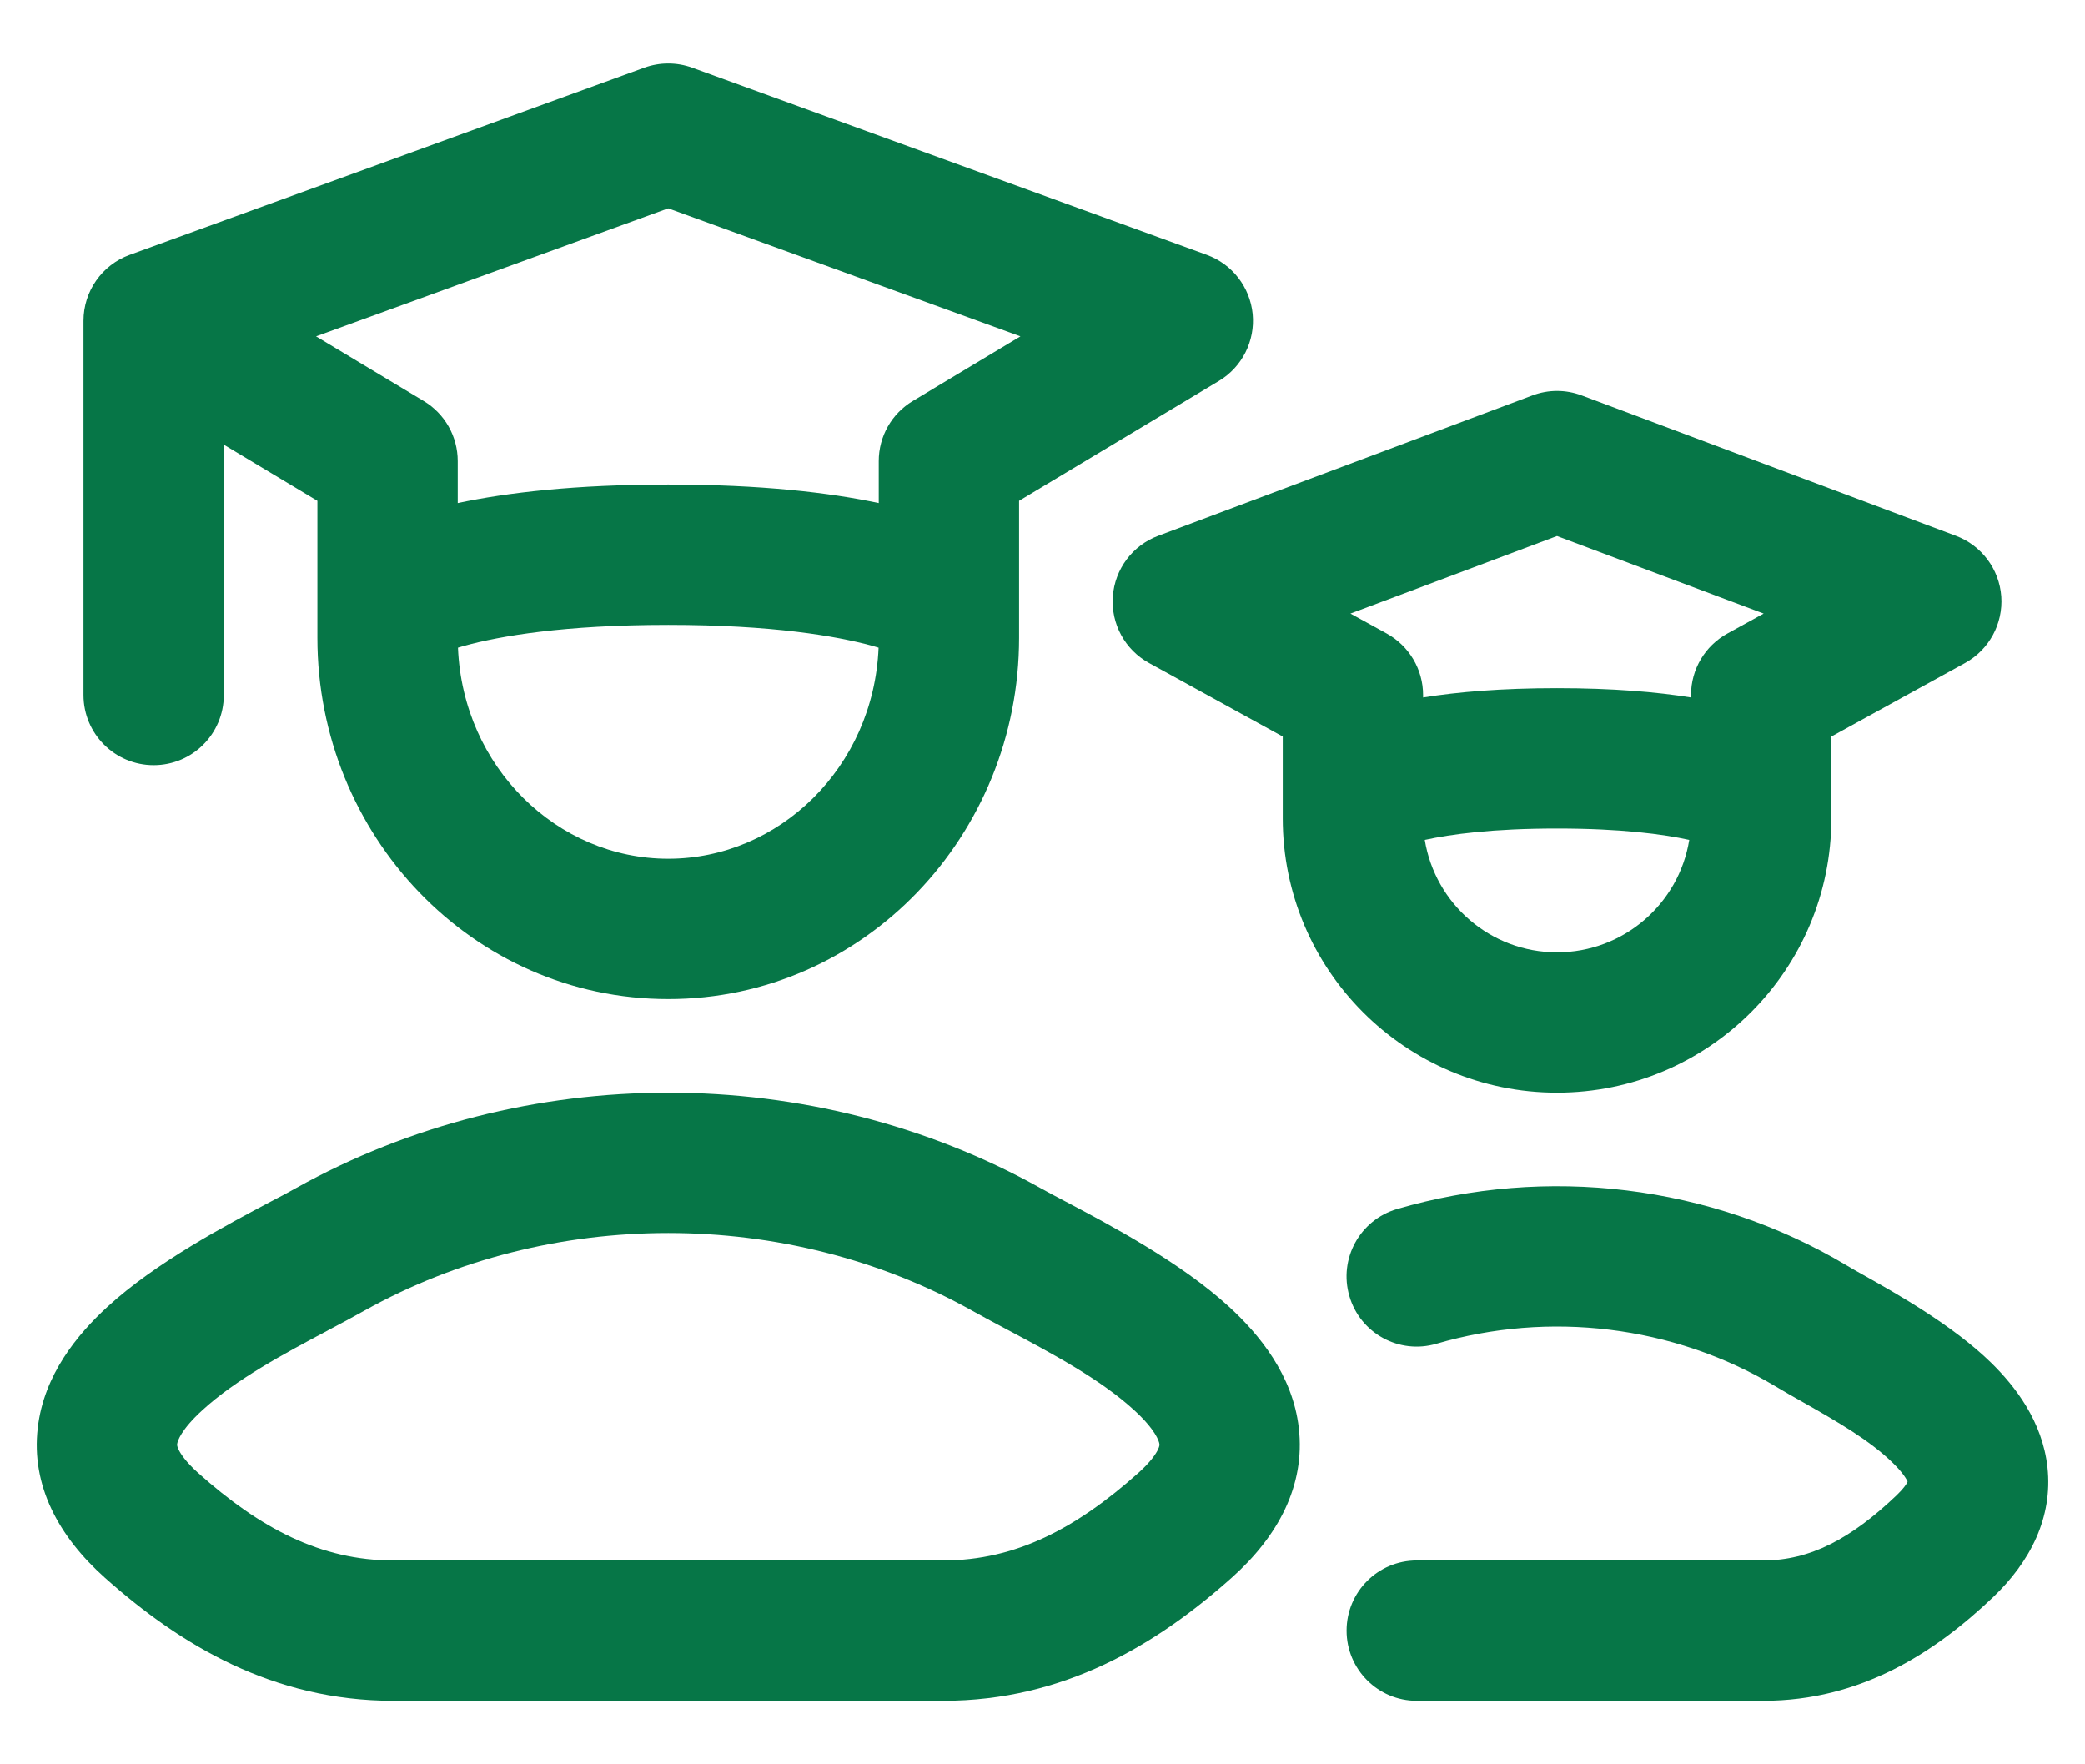
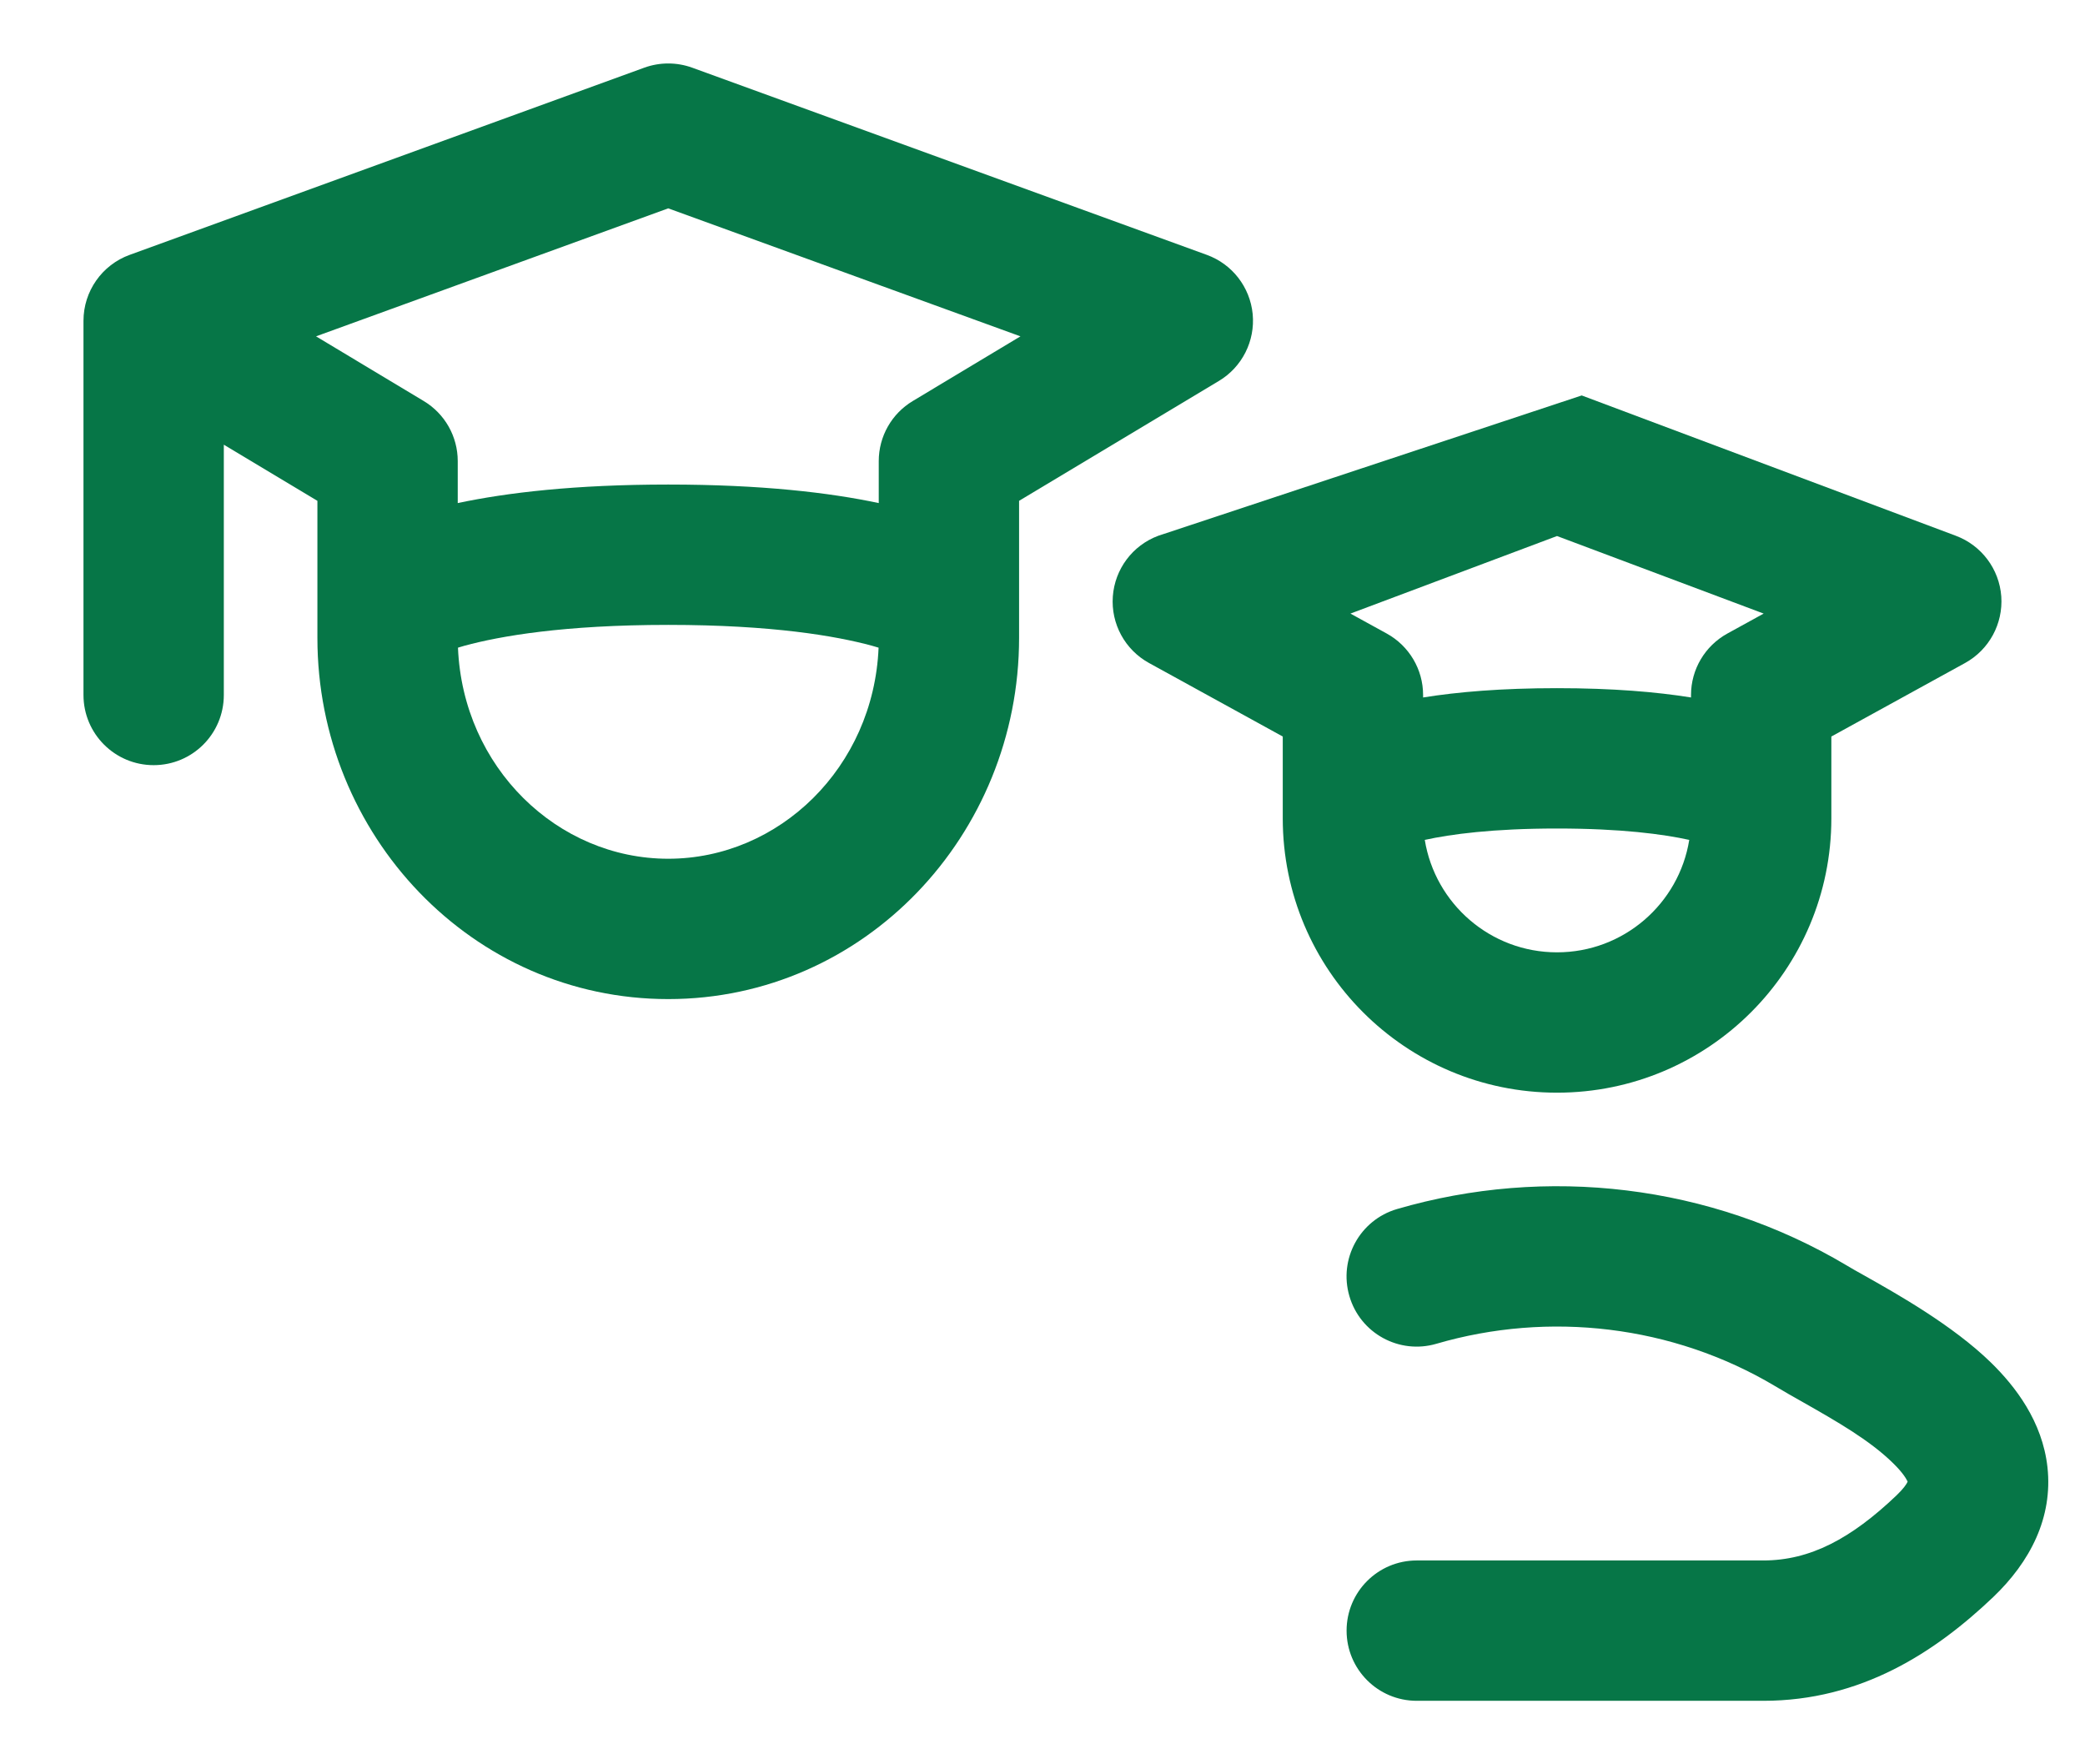
<svg xmlns="http://www.w3.org/2000/svg" width="26" height="22" viewBox="0 0 26 22" fill="none">
  <g id="elements">
    <g id="Icon">
      <path fill-rule="evenodd" clip-rule="evenodd" d="M8.034 0.844C8.227 0.774 8.439 0.774 8.632 0.844L15.049 3.178C15.366 3.293 15.588 3.58 15.621 3.916C15.653 4.252 15.489 4.577 15.2 4.75L12.708 6.245V7.954C12.708 10.411 10.779 12.458 8.333 12.458C5.887 12.458 3.958 10.411 3.958 7.954V6.245L2.791 5.545V8.666C2.791 9.15 2.4 9.541 1.916 9.541C1.433 9.541 1.041 9.15 1.041 8.666V4C1.041 3.632 1.272 3.303 1.617 3.178L8.034 0.844ZM10.874 8.052C10.902 8.06 10.93 8.068 10.956 8.076C10.894 9.568 9.716 10.708 8.333 10.708C6.95 10.708 5.772 9.568 5.711 8.076C5.736 8.068 5.764 8.06 5.792 8.052C6.237 7.931 7.033 7.792 8.333 7.792C9.633 7.792 10.429 7.931 10.874 8.052ZM3.941 4.194L5.283 5C5.547 5.158 5.708 5.442 5.708 5.75V6.273C6.321 6.143 7.171 6.042 8.333 6.042C9.495 6.042 10.345 6.143 10.958 6.273V5.75C10.958 5.442 11.119 5.158 11.383 5L12.725 4.194L8.333 2.598L3.941 4.194Z" fill="#067647" />
-       <path fill-rule="evenodd" clip-rule="evenodd" d="M19.724 4.931C19.526 4.856 19.307 4.856 19.109 4.931L14.443 6.681C14.122 6.801 13.902 7.096 13.877 7.437C13.852 7.778 14.028 8.102 14.328 8.267L15.996 9.184V10.204C15.996 12.093 17.527 13.625 19.416 13.625C21.305 13.625 22.837 12.093 22.837 10.204V9.184L24.505 8.267C24.804 8.102 24.98 7.778 24.956 7.437C24.931 7.096 24.71 6.801 24.39 6.681L19.724 4.931ZM19.416 11.875C18.585 11.875 17.896 11.268 17.767 10.473C18.09 10.402 18.616 10.331 19.416 10.331C20.217 10.331 20.742 10.402 21.065 10.473C20.937 11.268 20.247 11.875 19.416 11.875ZM19.416 8.581C20.11 8.581 20.658 8.628 21.087 8.697V8.666C21.087 8.347 21.261 8.054 21.54 7.9L21.993 7.651L19.416 6.684L16.84 7.651L17.293 7.9C17.572 8.054 17.746 8.347 17.746 8.666V8.697C18.175 8.628 18.722 8.581 19.416 8.581Z" fill="#067647" />
-       <path fill-rule="evenodd" clip-rule="evenodd" d="M3.689 14.816C6.535 13.228 10.132 13.228 12.977 14.816C13.059 14.862 13.163 14.917 13.283 14.98C13.834 15.271 14.721 15.739 15.328 16.296C15.704 16.641 16.119 17.145 16.196 17.804C16.28 18.526 15.934 19.16 15.362 19.671C14.419 20.513 13.263 21.208 11.763 21.208H4.904C3.404 21.208 2.248 20.513 1.305 19.671C0.733 19.16 0.386 18.526 0.471 17.804C0.547 17.145 0.963 16.641 1.339 16.296C1.945 15.739 2.833 15.271 3.383 14.98C3.504 14.917 3.608 14.862 3.689 14.816ZM12.124 16.344C9.809 15.052 6.858 15.052 4.542 16.344C4.4 16.424 4.249 16.504 4.093 16.587C3.543 16.88 2.942 17.2 2.522 17.586C2.258 17.827 2.213 17.97 2.209 18.007C2.208 18.013 2.206 18.031 2.226 18.073C2.251 18.126 2.314 18.226 2.47 18.366C3.244 19.057 4 19.458 4.904 19.458H11.763C12.666 19.458 13.422 19.057 14.196 18.366C14.352 18.226 14.416 18.126 14.441 18.073C14.461 18.031 14.459 18.014 14.458 18.007C14.454 17.971 14.408 17.827 14.145 17.586C13.725 17.2 13.124 16.88 12.574 16.587C12.418 16.504 12.267 16.424 12.124 16.344Z" fill="#067647" />
+       <path fill-rule="evenodd" clip-rule="evenodd" d="M19.724 4.931L14.443 6.681C14.122 6.801 13.902 7.096 13.877 7.437C13.852 7.778 14.028 8.102 14.328 8.267L15.996 9.184V10.204C15.996 12.093 17.527 13.625 19.416 13.625C21.305 13.625 22.837 12.093 22.837 10.204V9.184L24.505 8.267C24.804 8.102 24.98 7.778 24.956 7.437C24.931 7.096 24.71 6.801 24.39 6.681L19.724 4.931ZM19.416 11.875C18.585 11.875 17.896 11.268 17.767 10.473C18.09 10.402 18.616 10.331 19.416 10.331C20.217 10.331 20.742 10.402 21.065 10.473C20.937 11.268 20.247 11.875 19.416 11.875ZM19.416 8.581C20.11 8.581 20.658 8.628 21.087 8.697V8.666C21.087 8.347 21.261 8.054 21.54 7.9L21.993 7.651L19.416 6.684L16.84 7.651L17.293 7.9C17.572 8.054 17.746 8.347 17.746 8.666V8.697C18.175 8.628 18.722 8.581 19.416 8.581Z" fill="#067647" />
      <path fill-rule="evenodd" clip-rule="evenodd" d="M17.912 16.756C19.315 16.346 20.858 16.524 22.132 17.282C22.248 17.352 22.368 17.42 22.489 17.488C22.897 17.72 23.314 17.957 23.607 18.245C23.736 18.371 23.776 18.448 23.788 18.476C23.775 18.505 23.739 18.561 23.648 18.648C23.083 19.186 22.572 19.458 21.989 19.458H17.667C17.183 19.458 16.792 19.85 16.792 20.333C16.792 20.816 17.183 21.208 17.667 21.208H21.989C23.209 21.208 24.132 20.603 24.855 19.915C25.317 19.474 25.6 18.923 25.532 18.296C25.469 17.723 25.13 17.287 24.831 16.994C24.353 16.526 23.65 16.131 23.241 15.901C23.155 15.853 23.082 15.812 23.028 15.779C21.326 14.765 19.279 14.534 17.421 15.076C16.957 15.212 16.691 15.698 16.827 16.162C16.962 16.626 17.448 16.892 17.912 16.756ZM23.792 18.468C23.795 18.459 23.795 18.454 23.795 18.454C23.794 18.454 23.794 18.455 23.794 18.457C23.793 18.459 23.792 18.462 23.792 18.468Z" fill="#067647" />
    </g>
  </g>
</svg>